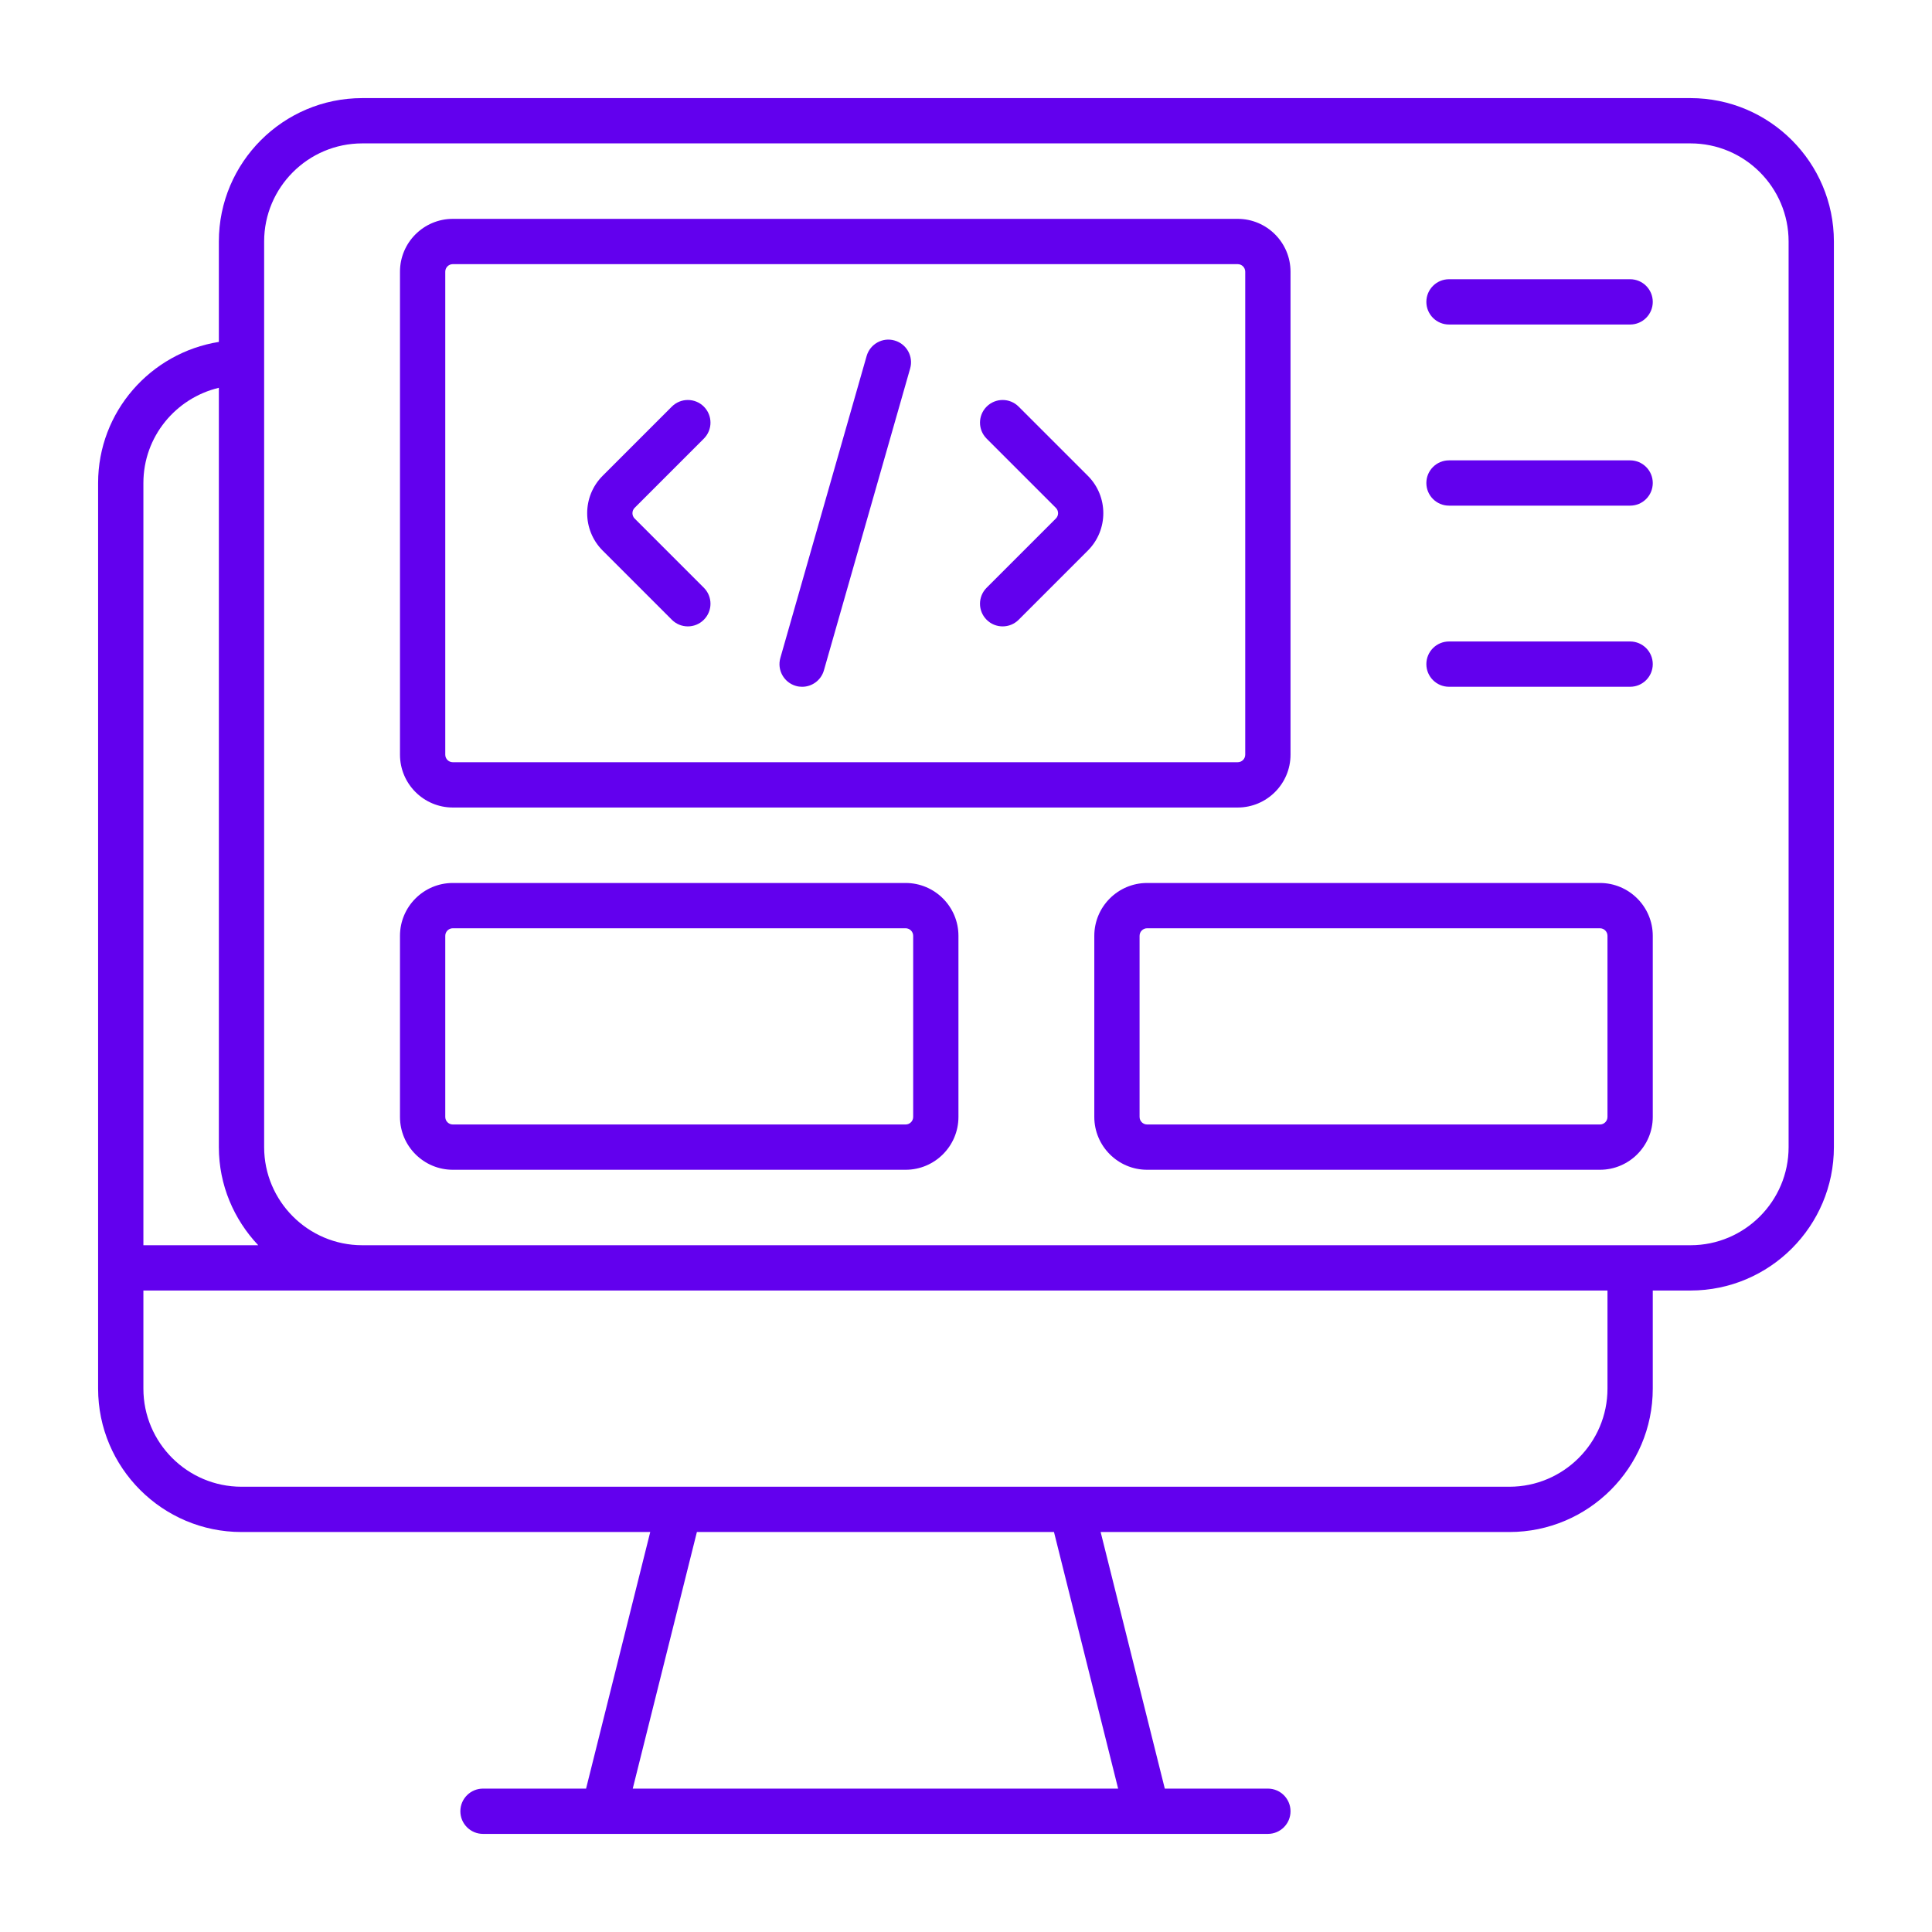
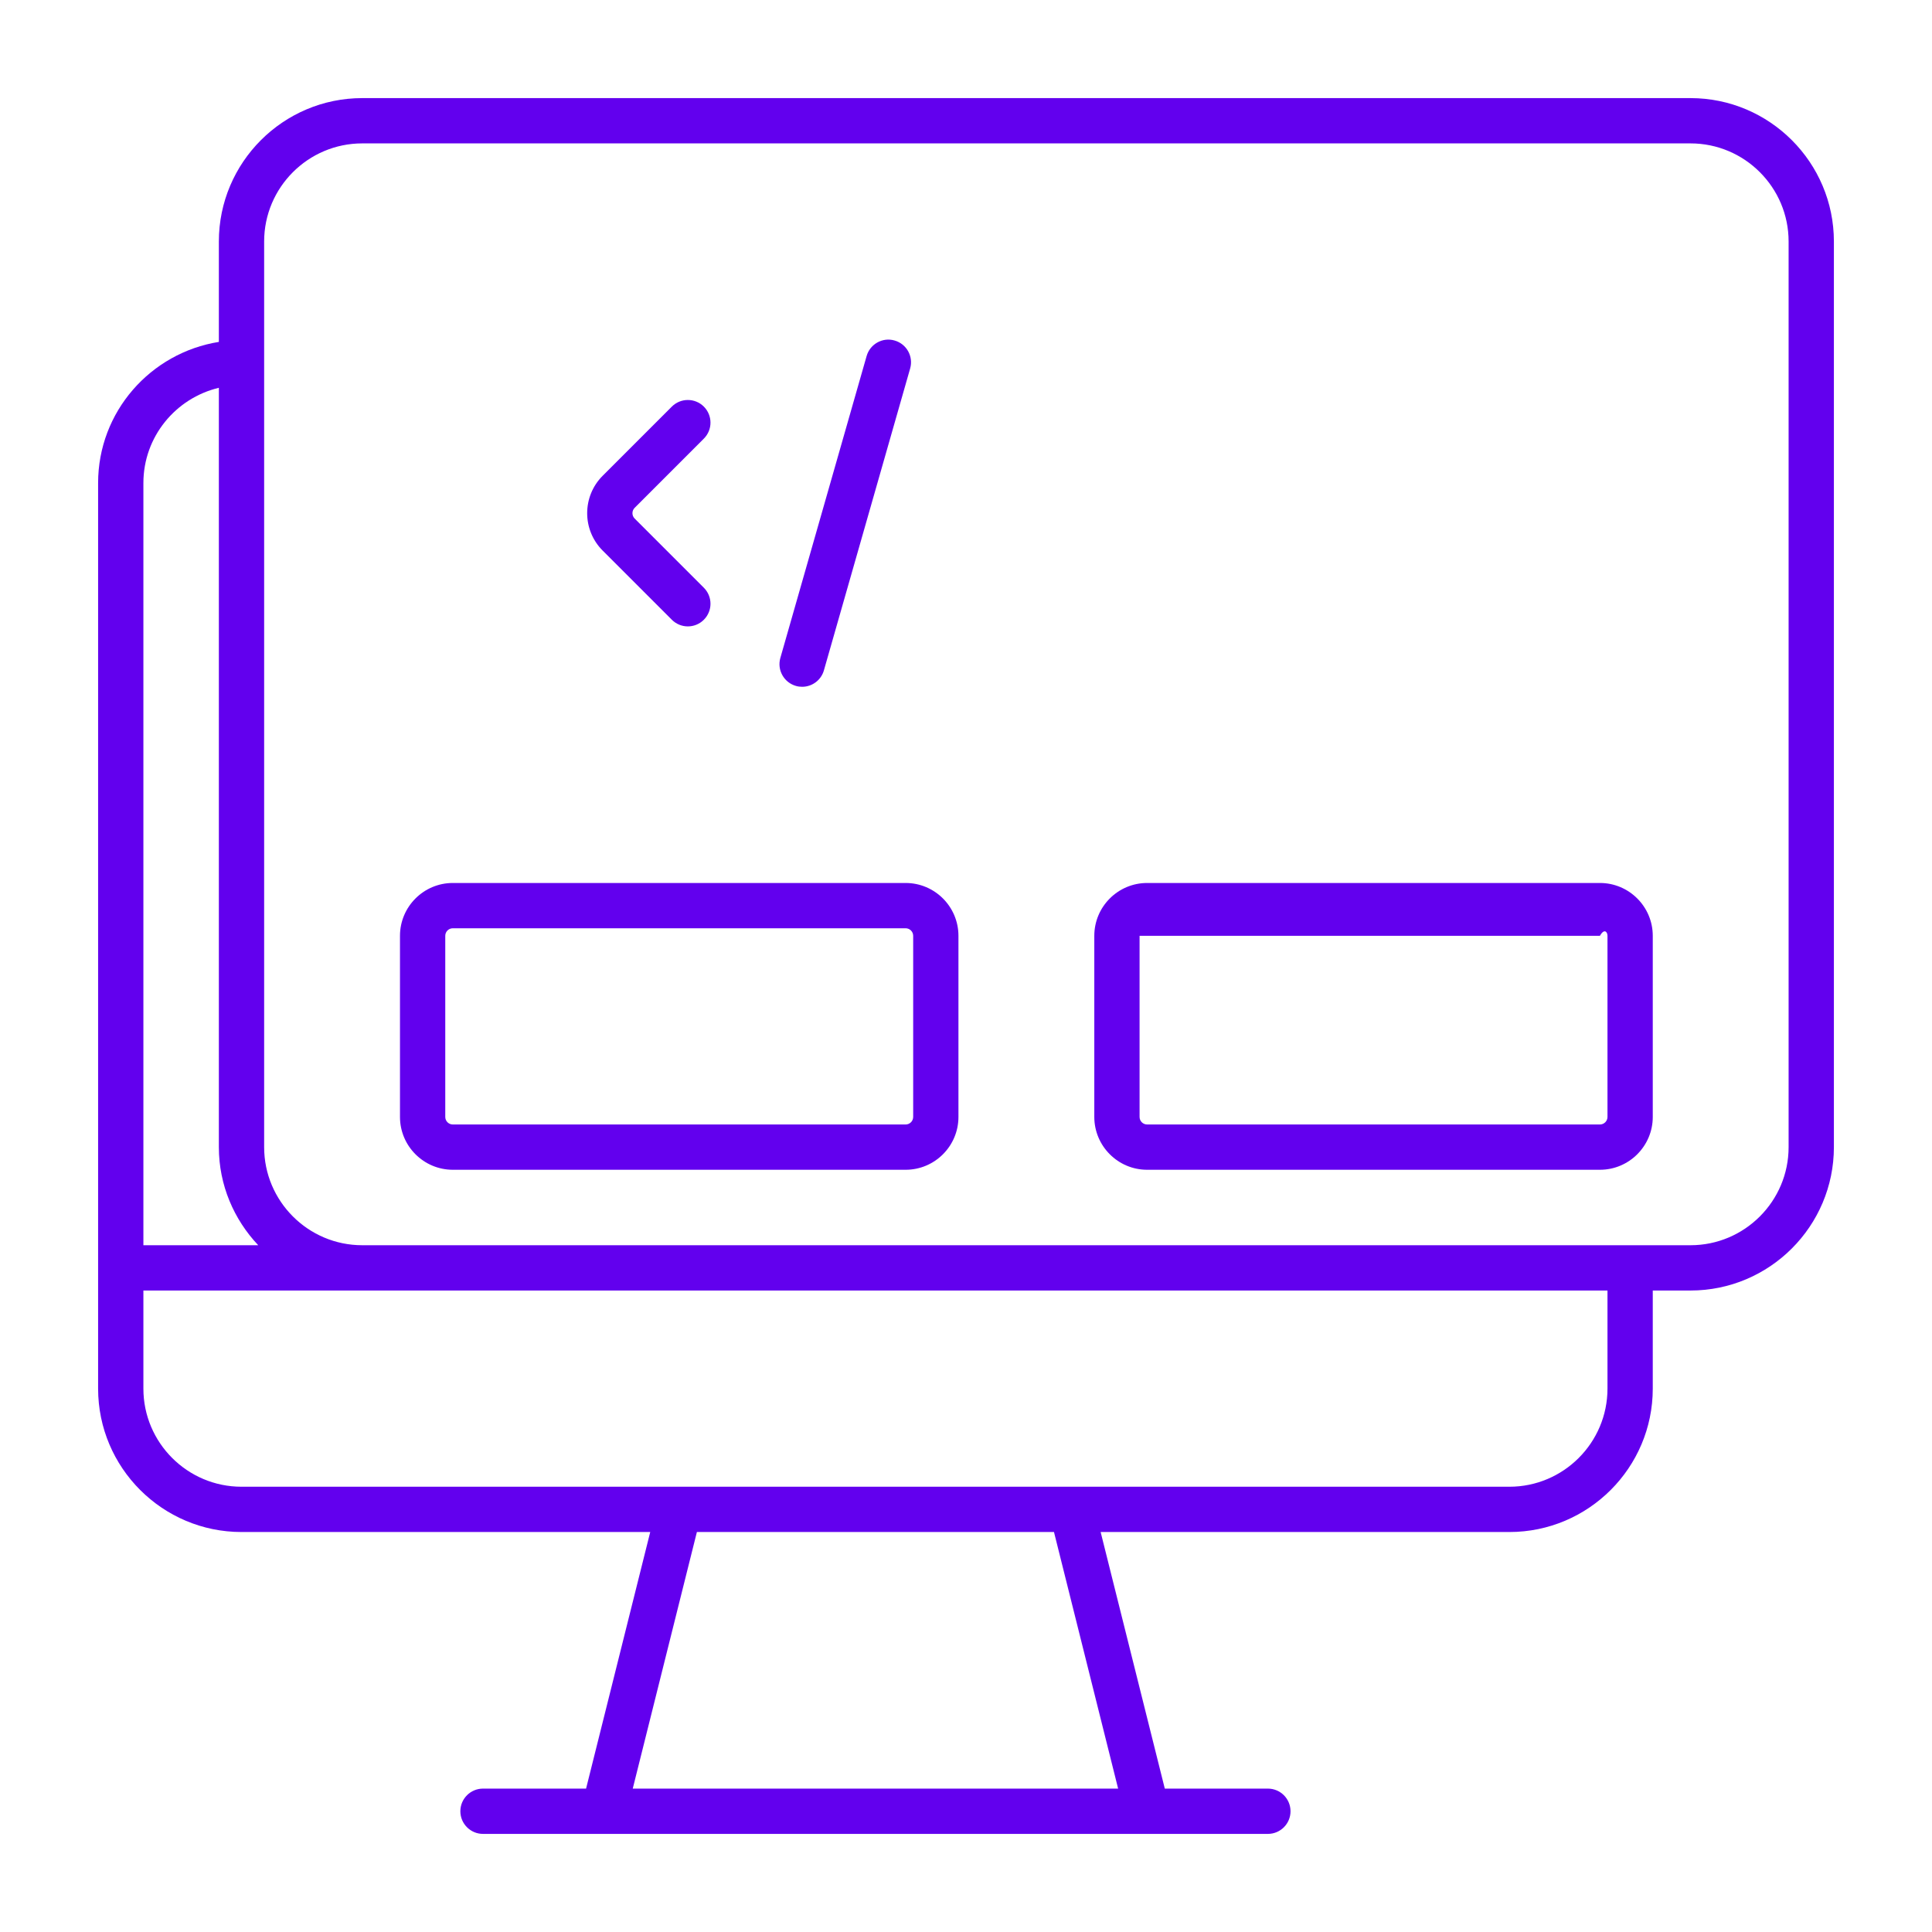
<svg xmlns="http://www.w3.org/2000/svg" width="100" height="100" viewBox="0 0 100 100" fill="none">
  <path d="M87.5 5.078H18.75C14.658 5.078 11.328 8.408 11.328 12.5V17.697C7.794 18.263 5.078 21.309 5.078 25V71.875C5.078 75.967 8.408 79.297 12.5 79.297H33.656L30.335 92.578H25C24.353 92.578 23.828 93.103 23.828 93.75C23.828 94.397 24.353 94.922 25 94.922H65.625C66.272 94.922 66.797 94.397 66.797 93.75C66.797 93.103 66.272 92.578 65.625 92.578H60.29L56.969 79.297H78.125C82.217 79.297 85.547 75.967 85.547 71.875V66.797H87.5C91.592 66.797 94.922 63.467 94.922 59.375V12.5C94.922 8.408 91.592 5.078 87.5 5.078ZM11.328 20.072V59.375C11.328 61.343 12.111 63.123 13.366 64.453H7.422V25C7.422 22.605 9.094 20.604 11.328 20.072ZM57.874 92.578H32.751L36.071 79.297H54.554L57.874 92.578ZM78.125 76.953H12.5C9.7 76.953 7.422 74.675 7.422 71.875V66.797H83.203V71.875C83.203 74.675 80.925 76.953 78.125 76.953ZM92.578 59.375C92.578 62.175 90.3 64.453 87.5 64.453H18.75C15.95 64.453 13.672 62.175 13.672 59.375V12.5C13.672 9.7 15.95 7.422 18.75 7.422H87.5C90.3 7.422 92.578 9.7 92.578 12.5V59.375Z" fill="#6200EE" />
  <path d="M46.875 45.703H23.438C21.93 45.703 20.703 46.93 20.703 48.438V57.812C20.703 59.32 21.93 60.547 23.438 60.547H46.875C48.383 60.547 49.609 59.32 49.609 57.812V48.438C49.609 46.93 48.383 45.703 46.875 45.703ZM47.266 57.812C47.266 58.028 47.09 58.203 46.875 58.203H23.438C23.222 58.203 23.047 58.028 23.047 57.812V48.438C23.047 48.222 23.222 48.047 23.438 48.047H46.875C47.09 48.047 47.266 48.222 47.266 48.438V57.812Z" fill="#6200EE" />
-   <path d="M82.812 45.703H59.375C57.867 45.703 56.641 46.93 56.641 48.438V57.812C56.641 59.32 57.867 60.547 59.375 60.547H82.812C84.32 60.547 85.547 59.32 85.547 57.812V48.438C85.547 46.93 84.32 45.703 82.812 45.703ZM83.203 57.812C83.203 58.028 83.028 58.203 82.812 58.203H59.375C59.16 58.203 58.984 58.028 58.984 57.812V48.438C58.984 48.222 59.16 48.047 59.375 48.047H82.812C83.028 48.047 83.203 48.222 83.203 48.438V57.812Z" fill="#6200EE" />
-   <path d="M23.438 41.797H64.062C65.57 41.797 66.797 40.57 66.797 39.062V14.062C66.797 12.555 65.57 11.328 64.062 11.328H23.438C21.93 11.328 20.703 12.555 20.703 14.062V39.062C20.703 40.57 21.93 41.797 23.438 41.797ZM23.047 14.062C23.047 13.847 23.222 13.672 23.438 13.672H64.062C64.278 13.672 64.453 13.847 64.453 14.062V39.062C64.453 39.278 64.278 39.453 64.062 39.453H23.438C23.222 39.453 23.047 39.278 23.047 39.062V14.062Z" fill="#6200EE" />
-   <path d="M84.375 23.828H75C74.353 23.828 73.828 24.353 73.828 25C73.828 25.647 74.353 26.172 75 26.172H84.375C85.022 26.172 85.547 25.647 85.547 25C85.547 24.353 85.022 23.828 84.375 23.828Z" fill="#6200EE" />
-   <path d="M84.375 14.453H75C74.353 14.453 73.828 14.978 73.828 15.625C73.828 16.272 74.353 16.797 75 16.797H84.375C85.022 16.797 85.547 16.272 85.547 15.625C85.547 14.978 85.022 14.453 84.375 14.453Z" fill="#6200EE" />
-   <path d="M84.375 33.203H75C74.353 33.203 73.828 33.728 73.828 34.375C73.828 35.022 74.353 35.547 75 35.547H84.375C85.022 35.547 85.547 35.022 85.547 34.375C85.547 33.728 85.022 33.203 84.375 33.203Z" fill="#6200EE" />
+   <path d="M82.812 45.703H59.375C57.867 45.703 56.641 46.93 56.641 48.438V57.812C56.641 59.32 57.867 60.547 59.375 60.547H82.812C84.32 60.547 85.547 59.32 85.547 57.812V48.438C85.547 46.93 84.32 45.703 82.812 45.703ZM83.203 57.812C83.203 58.028 83.028 58.203 82.812 58.203H59.375C59.16 58.203 58.984 58.028 58.984 57.812V48.438H82.812C83.028 48.047 83.203 48.222 83.203 48.438V57.812Z" fill="#6200EE" />
  <path d="M34.774 32.078C35.003 32.307 35.303 32.422 35.603 32.422C35.903 32.422 36.203 32.307 36.431 32.078C36.889 31.621 36.889 30.879 36.431 30.421L32.849 26.839C32.697 26.686 32.697 26.439 32.849 26.286L36.431 22.703C36.889 22.246 36.889 21.504 36.431 21.046C35.974 20.589 35.232 20.589 34.774 21.046L31.191 24.629C30.126 25.696 30.126 27.429 31.192 28.496L34.774 32.078Z" fill="#6200EE" />
-   <path d="M51.068 30.422C50.61 30.88 50.61 31.621 51.068 32.079C51.297 32.308 51.596 32.422 51.897 32.422C52.197 32.422 52.496 32.308 52.725 32.079L56.308 28.496C57.374 27.429 57.374 25.696 56.308 24.629L52.725 21.047C52.267 20.589 51.526 20.589 51.068 21.047C50.611 21.504 50.61 22.246 51.068 22.703L54.651 26.286C54.804 26.439 54.804 26.686 54.651 26.839L51.068 30.422Z" fill="#6200EE" />
  <path d="M41.196 35.503C41.303 35.535 41.412 35.548 41.519 35.548C42.028 35.548 42.498 35.213 42.645 34.699L47.109 19.073C47.287 18.451 46.927 17.802 46.305 17.625C45.684 17.442 45.033 17.808 44.856 18.429L40.391 34.054C40.213 34.677 40.574 35.325 41.196 35.503Z" fill="#6200EE" />
</svg>